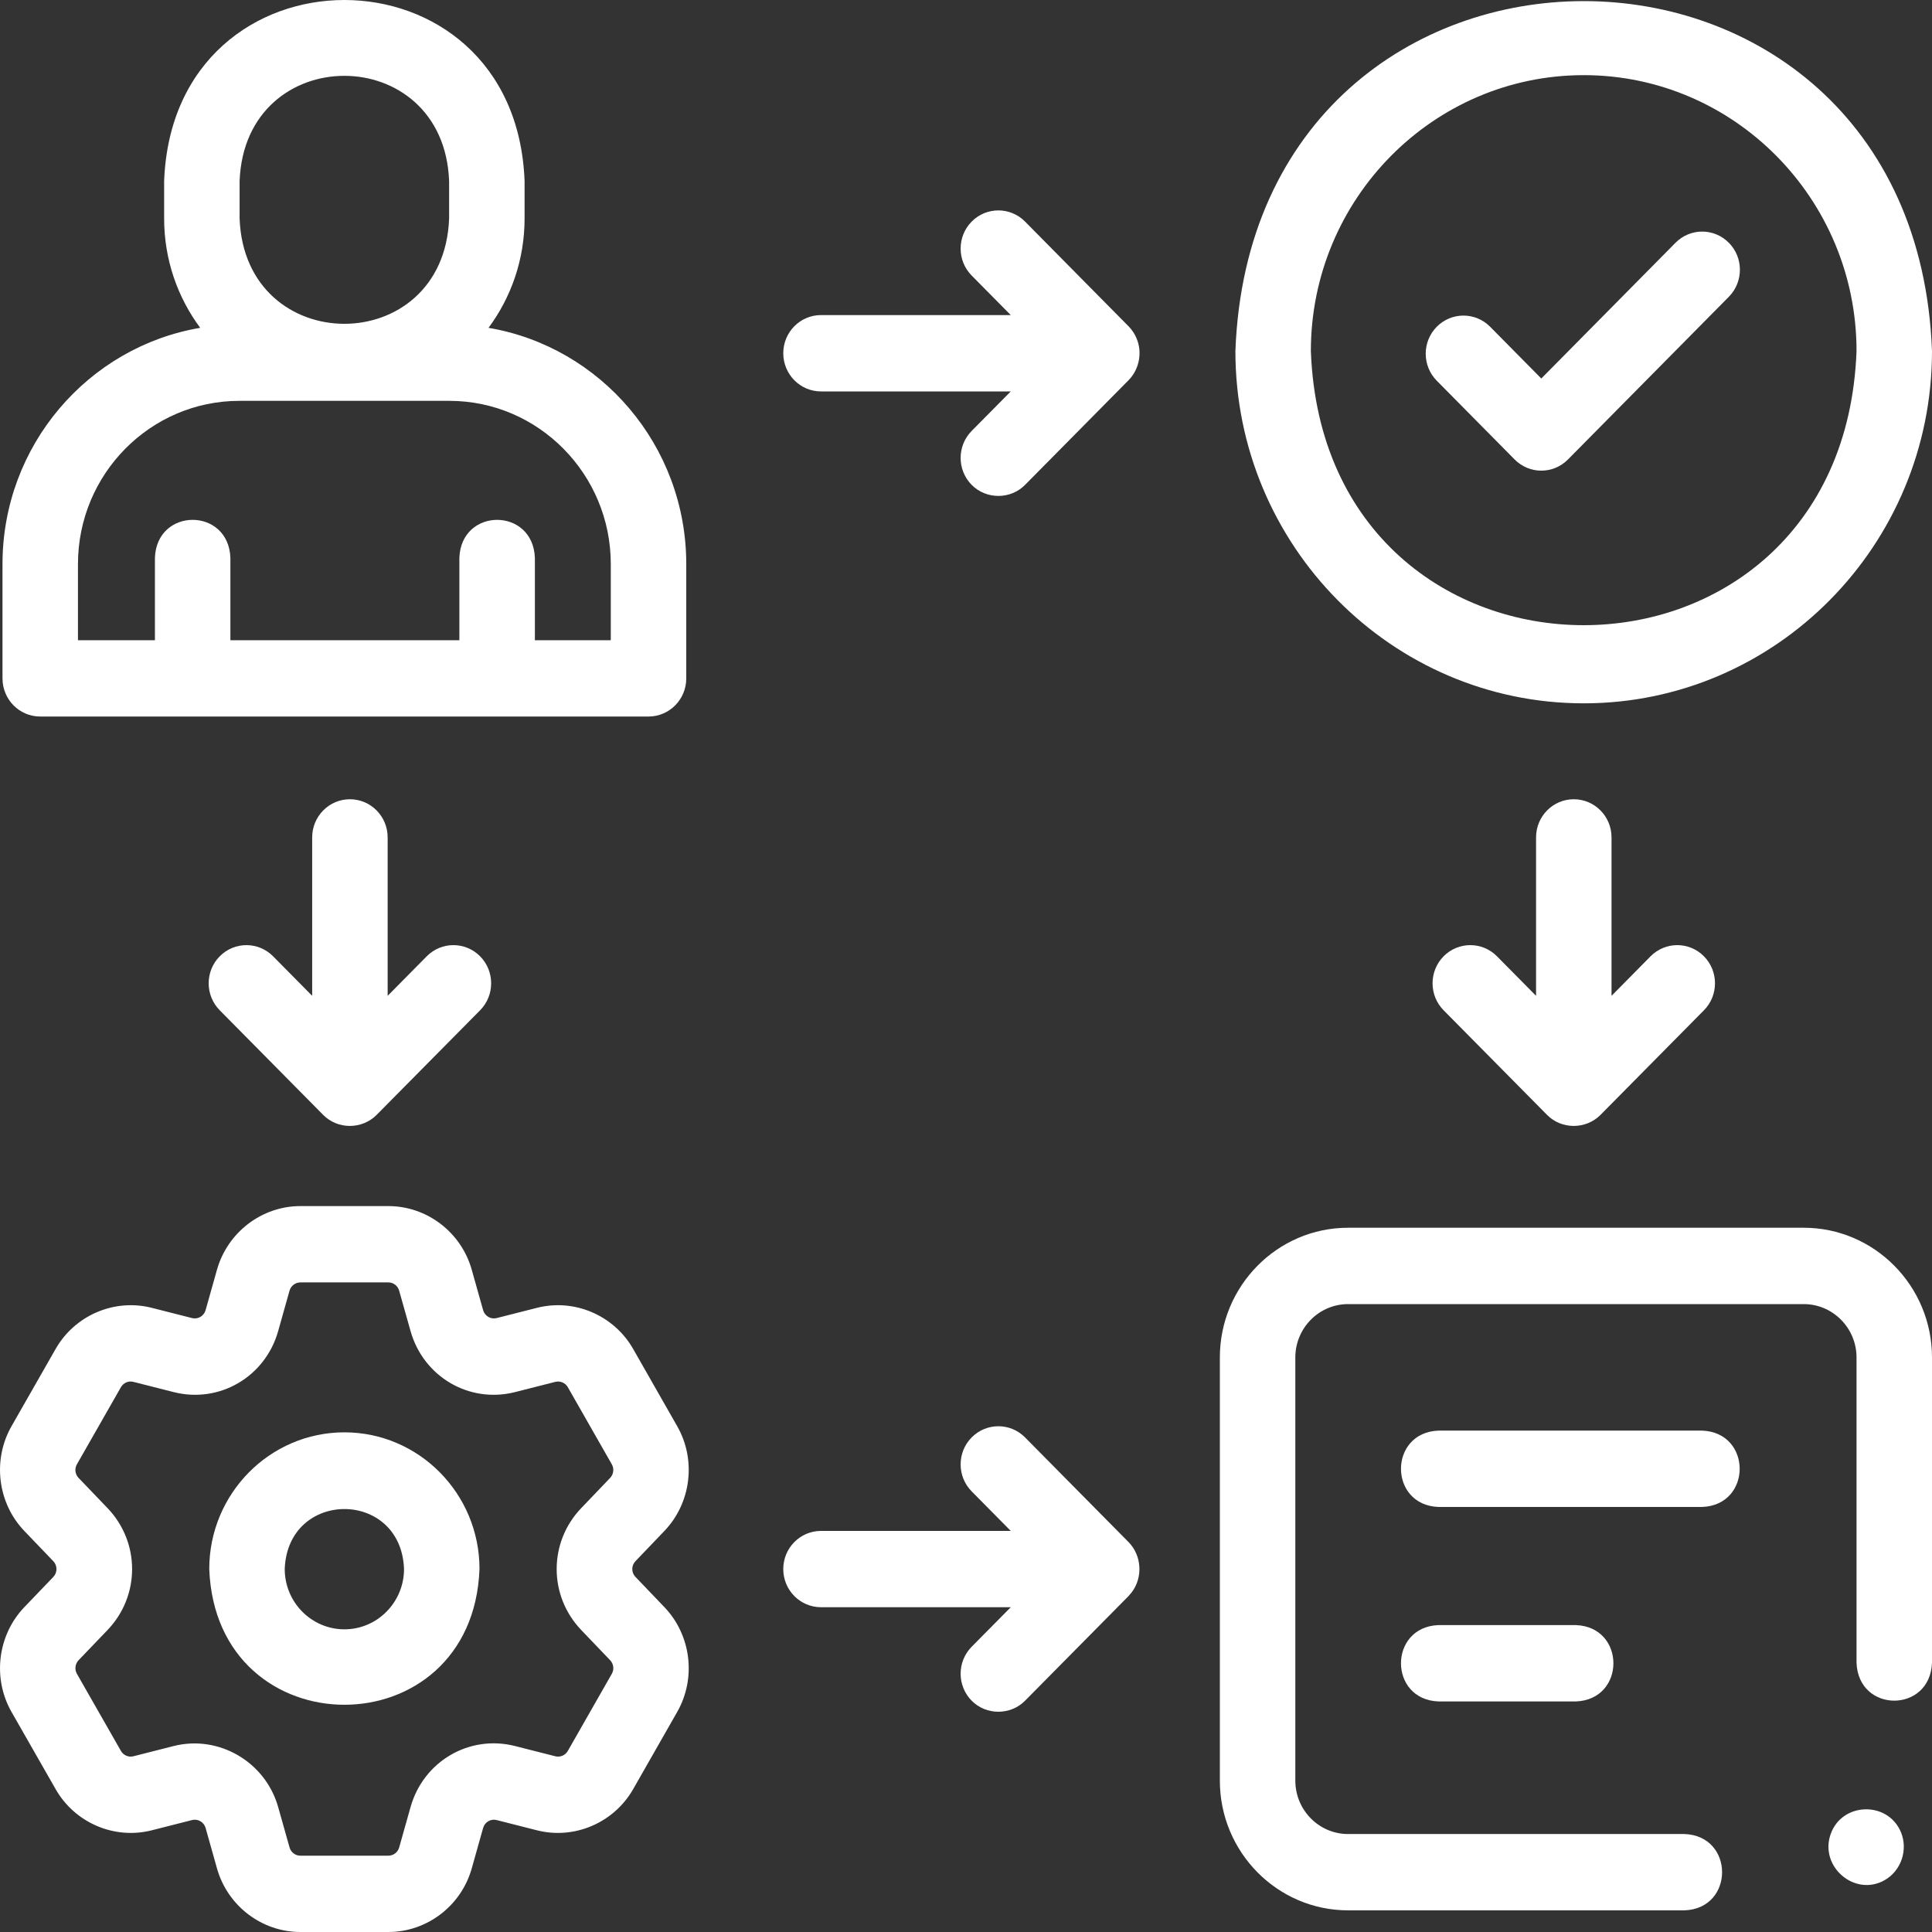
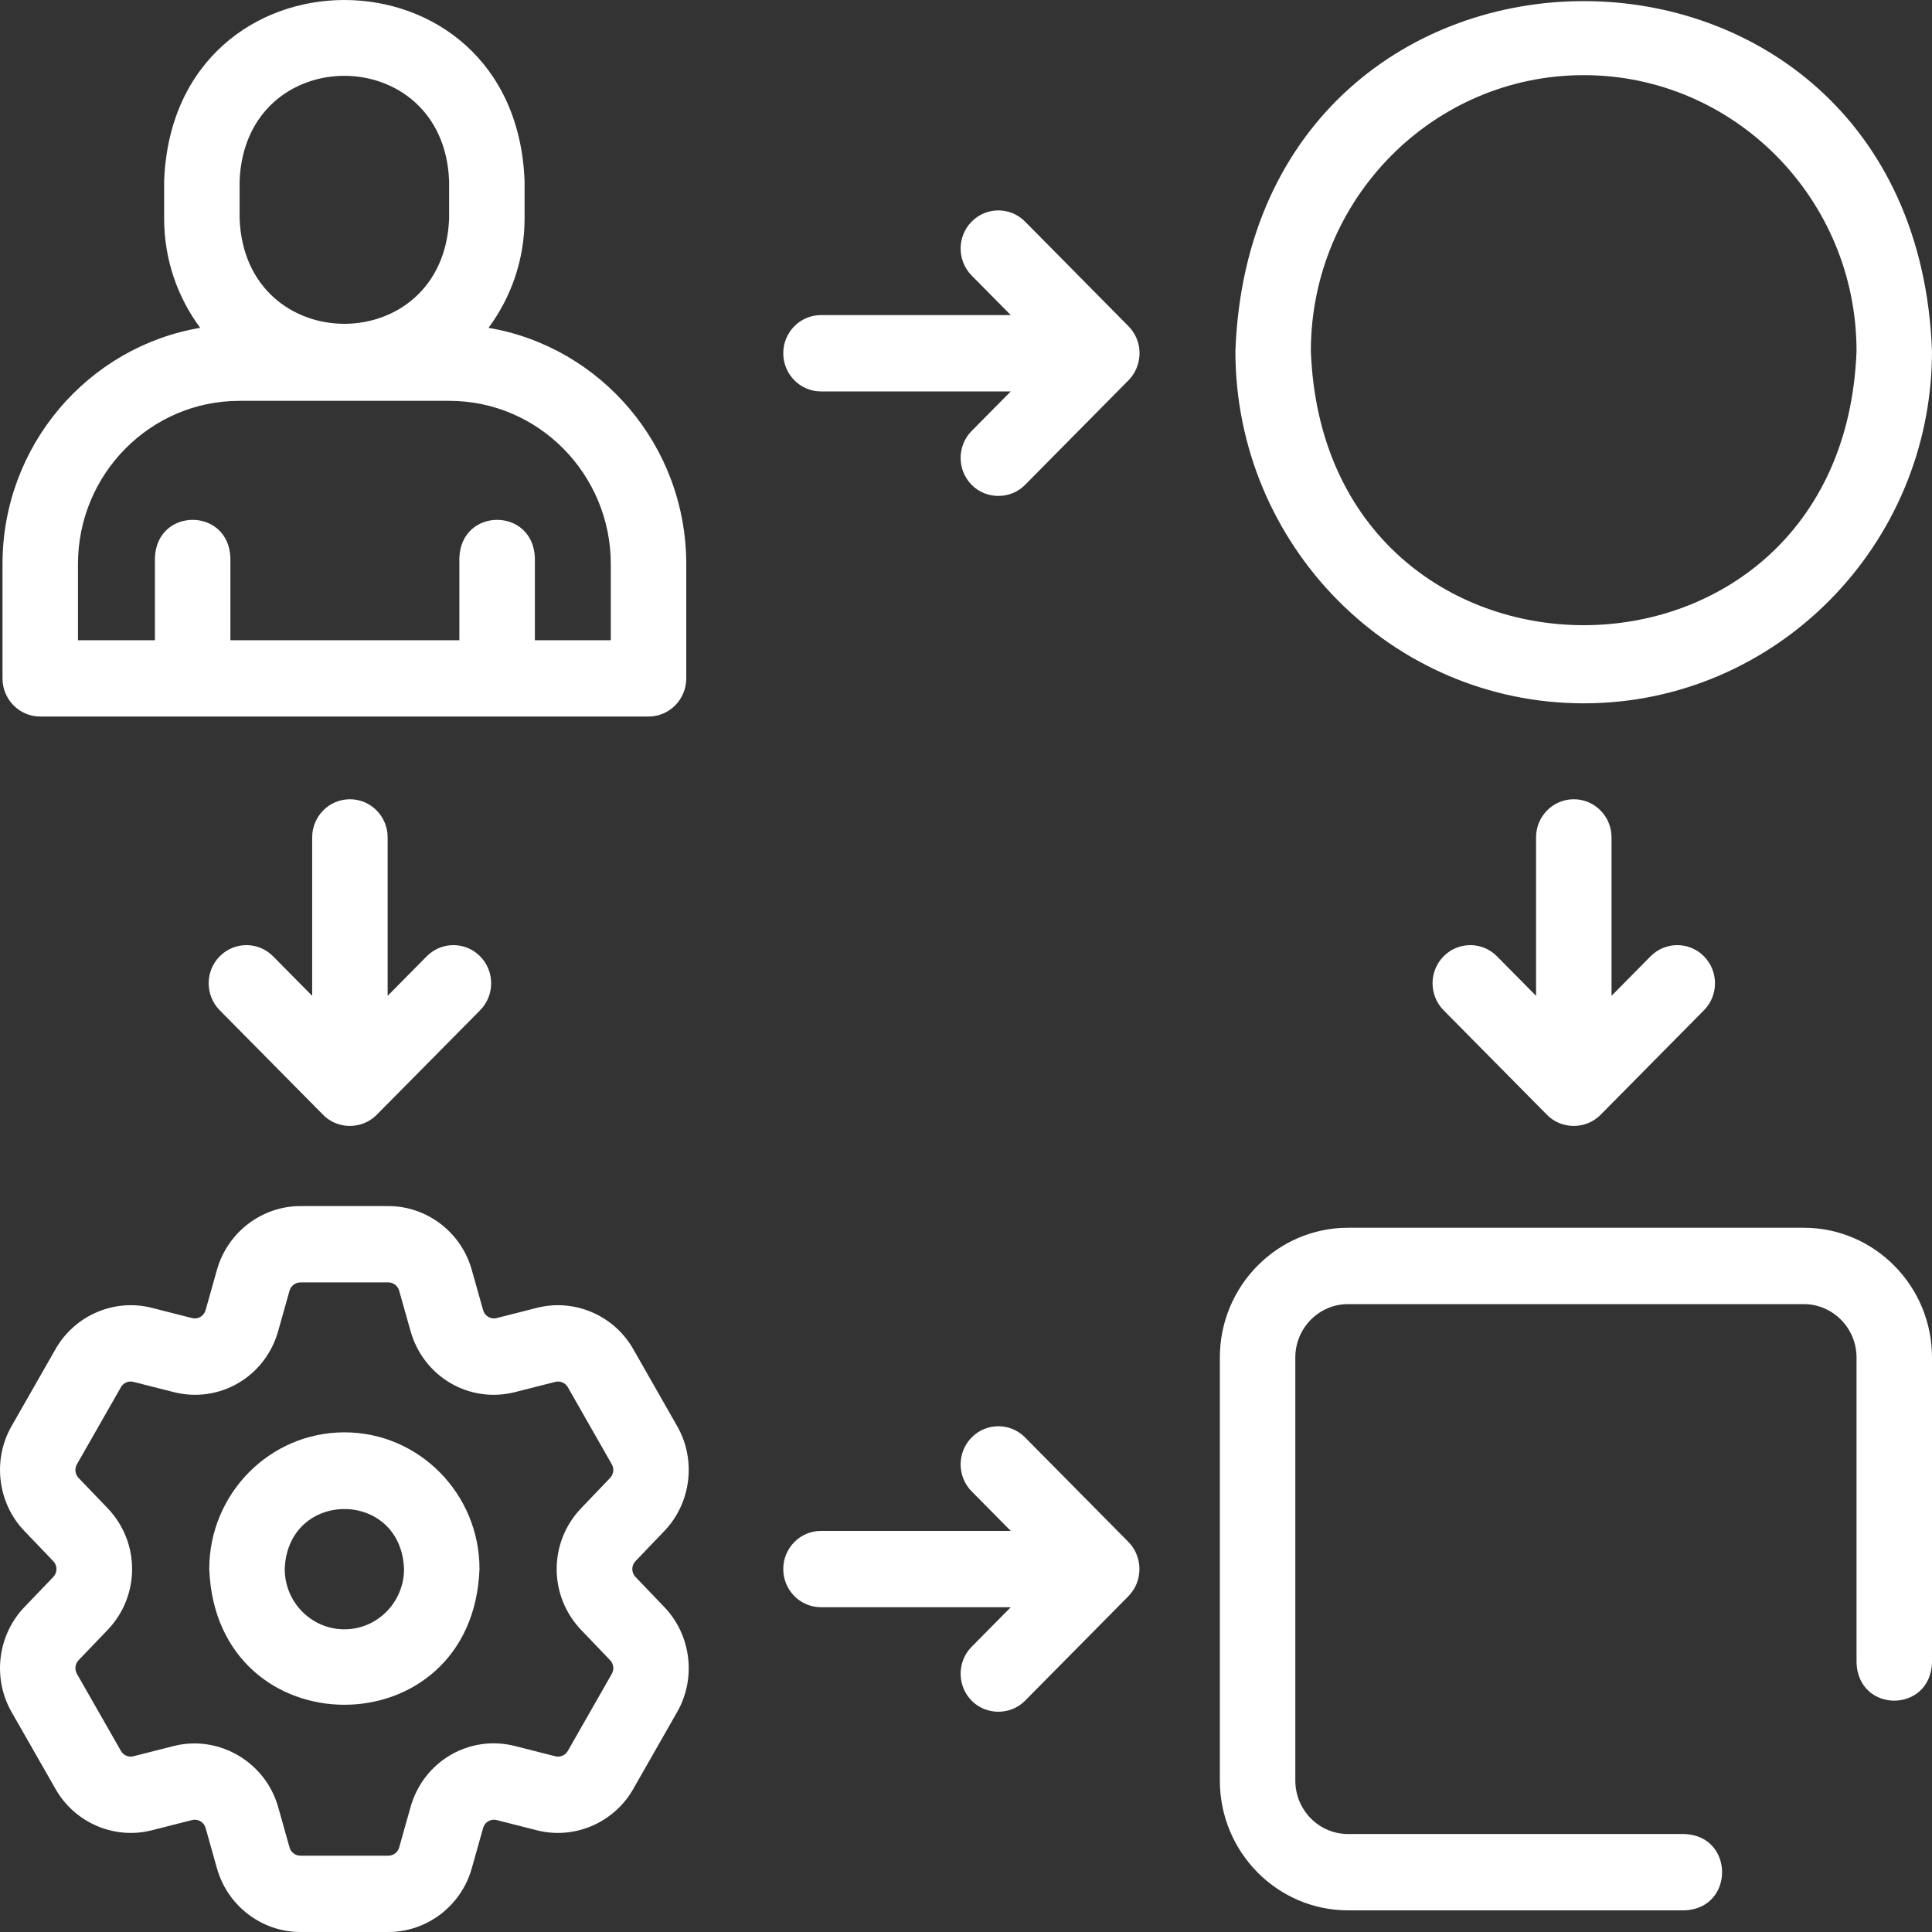
<svg xmlns="http://www.w3.org/2000/svg" width="48" height="48" viewBox="0 0 48 48" fill="none">
  <rect x="0" y="0" width="48" height="48" fill="#333333" stroke="none" />
-   <path d="M8.557 35.586C6.705 35.586 5.199 37.109 5.199 38.981C5.368 43.479 11.745 43.479 11.913 38.981C11.913 37.109 10.407 35.586 8.557 35.586ZM8.557 40.48C7.739 40.48 7.074 39.808 7.074 38.981C7.149 36.996 9.964 36.995 10.038 38.981C10.038 39.808 9.373 40.48 8.557 40.48Z" fill="white" />
+   <path d="M8.557 35.586C6.705 35.586 5.199 37.109 5.199 38.981C5.368 43.479 11.745 43.479 11.913 38.981C11.913 37.109 10.407 35.586 8.557 35.586ZM8.557 40.48C7.739 40.48 7.074 39.808 7.074 38.981C7.149 36.996 9.964 36.995 10.038 38.981C10.038 39.808 9.373 40.48 8.557 40.48" fill="white" />
  <path d="M16.505 38.038C17.172 37.343 17.304 36.271 16.824 35.432L15.731 33.515C15.252 32.676 14.268 32.256 13.34 32.493L12.34 32.747C12.27 32.765 12.195 32.755 12.132 32.718C12.069 32.681 12.023 32.621 12.003 32.551L11.721 31.549C11.46 30.616 10.608 29.965 9.649 29.965H7.462C6.505 29.965 5.653 30.616 5.39 31.548L5.108 32.55C5.088 32.621 5.042 32.681 4.979 32.718C4.916 32.755 4.842 32.765 4.771 32.747L3.772 32.493C2.842 32.256 1.859 32.677 1.381 33.516L0.287 35.432C-0.192 36.271 -0.061 37.343 0.606 38.038L1.324 38.787C1.375 38.839 1.403 38.91 1.403 38.983C1.403 39.056 1.375 39.127 1.324 39.179L0.606 39.928C-0.061 40.623 -0.192 41.695 0.287 42.534L1.381 44.449C1.859 45.289 2.842 45.71 3.772 45.473L4.771 45.219C4.841 45.201 4.916 45.211 4.979 45.248C5.042 45.284 5.088 45.344 5.108 45.415L5.39 46.417C5.651 47.349 6.503 48 7.462 48H9.649C10.608 48 11.46 47.349 11.721 46.418L12.003 45.415C12.023 45.344 12.069 45.284 12.132 45.248C12.195 45.211 12.27 45.2 12.34 45.219L13.339 45.473C14.268 45.71 15.252 45.289 15.731 44.45L16.824 42.534C17.304 41.694 17.172 40.623 16.506 39.928L15.789 39.179L15.788 39.179C15.737 39.126 15.709 39.056 15.709 38.982C15.709 38.909 15.738 38.839 15.789 38.786L16.505 38.038ZM14.442 40.499L15.16 41.249C15.202 41.293 15.228 41.35 15.236 41.411C15.243 41.471 15.231 41.533 15.2 41.586L14.107 43.502C14.077 43.555 14.03 43.597 13.974 43.62C13.918 43.644 13.856 43.649 13.797 43.634L12.797 43.38C11.662 43.091 10.521 43.757 10.2 44.896L9.917 45.901C9.9 45.959 9.865 46.011 9.817 46.047C9.768 46.084 9.71 46.104 9.649 46.104H7.462C7.401 46.104 7.342 46.084 7.294 46.047C7.246 46.01 7.21 45.958 7.194 45.9L6.911 44.896C6.595 43.774 5.434 43.095 4.314 43.38L3.314 43.634C3.255 43.649 3.193 43.644 3.138 43.62C3.082 43.597 3.035 43.555 3.005 43.502L1.911 41.586C1.881 41.532 1.868 41.471 1.876 41.41C1.883 41.349 1.91 41.292 1.952 41.248L2.67 40.499C3.486 39.649 3.486 38.317 2.67 37.467L1.951 36.717C1.909 36.673 1.883 36.616 1.875 36.556C1.868 36.495 1.88 36.433 1.911 36.38L3.005 34.463C3.036 34.41 3.082 34.369 3.138 34.345C3.194 34.321 3.256 34.317 3.314 34.332L4.314 34.586C5.449 34.875 6.59 34.209 6.911 33.07L7.193 32.067C7.21 32.008 7.245 31.956 7.294 31.919C7.342 31.882 7.401 31.861 7.462 31.861H9.649C9.773 31.861 9.883 31.945 9.917 32.067L10.2 33.07C10.521 34.209 11.662 34.875 12.797 34.586L13.797 34.332C13.856 34.317 13.918 34.322 13.974 34.346C14.03 34.369 14.076 34.411 14.107 34.464L15.2 36.38C15.231 36.434 15.243 36.495 15.235 36.556C15.228 36.617 15.201 36.674 15.159 36.718L14.442 37.467C13.627 38.316 13.626 39.648 14.442 40.499ZM28.112 39.567C28.401 39.195 28.368 38.647 28.038 38.312L25.467 35.712C25.101 35.342 24.507 35.342 24.141 35.712C23.775 36.082 23.775 36.683 24.141 37.053L25.112 38.035H20.398C19.88 38.035 19.46 38.459 19.46 38.983C19.46 39.507 19.88 39.931 20.398 39.931H25.112L24.141 40.913C23.775 41.283 23.775 41.883 24.141 42.254C24.502 42.619 25.106 42.619 25.467 42.254L28.038 39.654C28.064 39.626 28.089 39.597 28.112 39.567ZM28.298 8.614C28.265 8.421 28.174 8.244 28.038 8.106L25.467 5.505C25.101 5.135 24.507 5.135 24.141 5.505C23.775 5.876 23.775 6.476 24.141 6.846L25.112 7.828H20.398C19.88 7.828 19.46 8.253 19.46 8.776C19.46 9.3 19.88 9.725 20.398 9.725H25.112L24.141 10.706C23.775 11.076 23.775 11.677 24.141 12.047C24.502 12.412 25.106 12.413 25.467 12.047L28.038 9.447C28.252 9.23 28.349 8.915 28.298 8.614ZM8.694 19.857C8.176 19.857 7.756 20.281 7.756 20.805V24.741L6.785 23.759C6.419 23.389 5.826 23.389 5.459 23.759C5.093 24.129 5.093 24.73 5.459 25.1L8.03 27.7C8.392 28.066 8.994 28.063 9.356 27.7L11.928 25.1C12.294 24.73 12.294 24.129 11.928 23.759C11.561 23.389 10.968 23.389 10.602 23.759L9.631 24.741V20.805C9.631 20.281 9.211 19.857 8.694 19.857ZM39.1 19.857C38.582 19.857 38.163 20.281 38.163 20.805V24.741L37.192 23.759C36.826 23.389 36.232 23.389 35.866 23.759C35.5 24.129 35.5 24.73 35.866 25.1L38.437 27.7C38.799 28.066 39.401 28.063 39.763 27.7L42.334 25.1C42.7 24.73 42.7 24.129 42.334 23.759C41.968 23.389 41.374 23.389 41.008 23.759L40.038 24.741V20.805C40.038 20.281 39.618 19.857 39.1 19.857ZM44.813 30.503H33.493C31.736 30.503 30.307 31.949 30.307 33.726V44.239C30.307 46.017 31.736 47.462 33.493 47.462H41.853C43.096 47.416 43.095 45.612 41.853 45.566H33.493C32.77 45.566 32.182 44.971 32.182 44.239V33.726C32.182 32.995 32.77 32.4 33.493 32.4H44.813C45.536 32.4 46.125 32.995 46.125 33.726V41.31C46.171 42.567 47.954 42.566 48 41.31V33.726C48 31.949 46.57 30.503 44.813 30.503ZM0.999 17.802H16.112C16.63 17.802 17.05 17.378 17.05 16.854V14.015C17.05 11.068 14.921 8.616 12.137 8.145C12.699 7.388 13.033 6.448 13.033 5.43V4.499C12.807 -1.502 4.302 -1.497 4.078 4.499V5.43C4.078 6.448 4.412 7.388 4.974 8.145C2.19 8.616 0.062 11.068 0.062 14.015V16.854C0.062 17.378 0.481 17.802 0.999 17.802ZM5.953 4.499C6.084 1.011 11.028 1.014 11.158 4.499V5.43C11.027 8.918 6.083 8.915 5.953 5.43V4.499ZM1.937 14.015C1.937 11.778 3.736 9.959 5.948 9.959H11.164C13.375 9.959 15.175 11.778 15.175 14.015V15.906H13.289V13.858C13.242 12.601 11.459 12.602 11.413 13.858V15.906H5.724V13.858C5.678 12.601 3.894 12.602 3.849 13.858V15.906H1.937V14.015ZM39.347 17.474C44.118 17.474 48 13.548 48 8.722C47.565 -2.872 31.127 -2.869 30.693 8.722C30.693 13.548 34.575 17.474 39.347 17.474ZM39.347 1.867C43.084 1.867 46.125 4.942 46.125 8.722C45.784 17.804 32.908 17.802 32.568 8.722C32.568 4.942 35.609 1.867 39.347 1.867Z" fill="white" />
-   <path d="M37.63 11.415C37.996 11.786 38.59 11.786 38.956 11.415L42.953 7.373C43.319 7.002 43.319 6.402 42.953 6.032C42.587 5.661 41.993 5.661 41.627 6.032L38.293 9.404L37.022 8.118C36.656 7.748 36.062 7.748 35.696 8.118C35.33 8.488 35.33 9.089 35.696 9.459L37.63 11.415ZM42.29 35.543H35.738C34.496 35.59 34.497 37.394 35.738 37.44H42.29C43.533 37.393 43.532 35.59 42.29 35.543ZM35.738 40.375C34.496 40.422 34.497 42.226 35.738 42.272H39.153C40.396 42.225 40.395 40.422 39.153 40.375H35.738ZM47.23 45.524C46.907 44.74 45.764 44.768 45.482 45.568C45.196 46.378 46.086 47.135 46.825 46.711C47.234 46.477 47.408 45.962 47.23 45.524Z" fill="white" />
</svg>